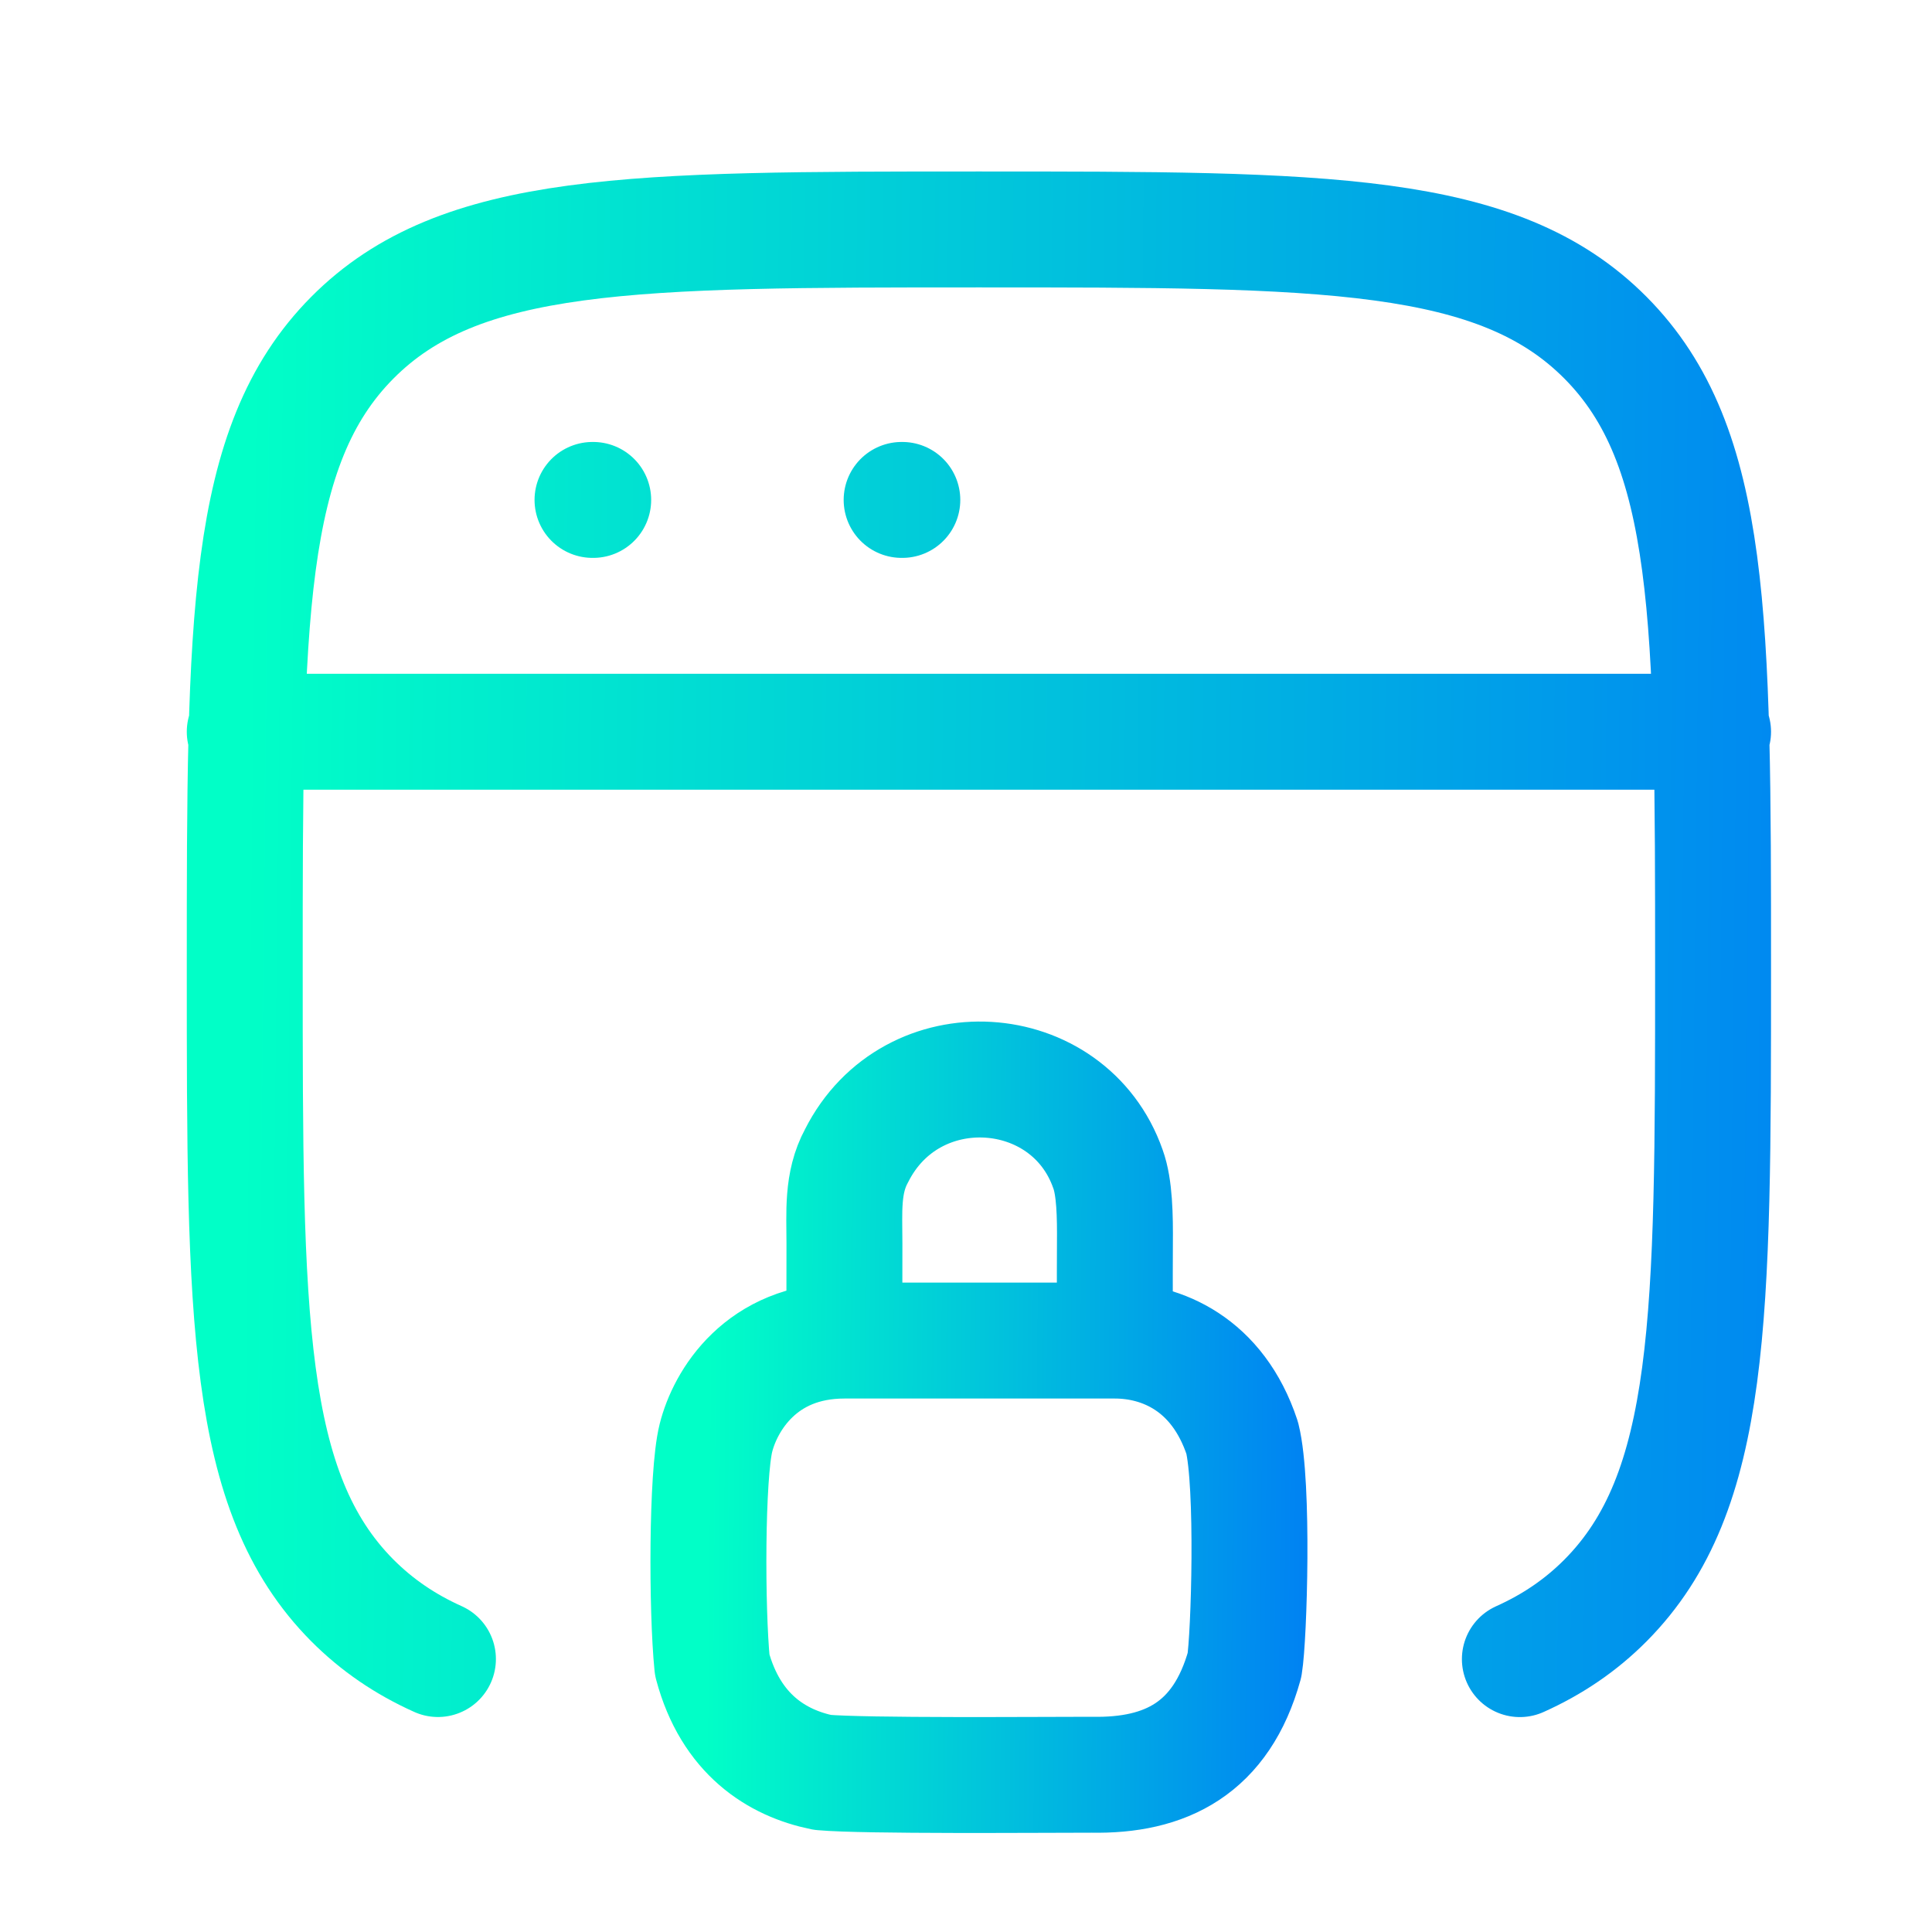
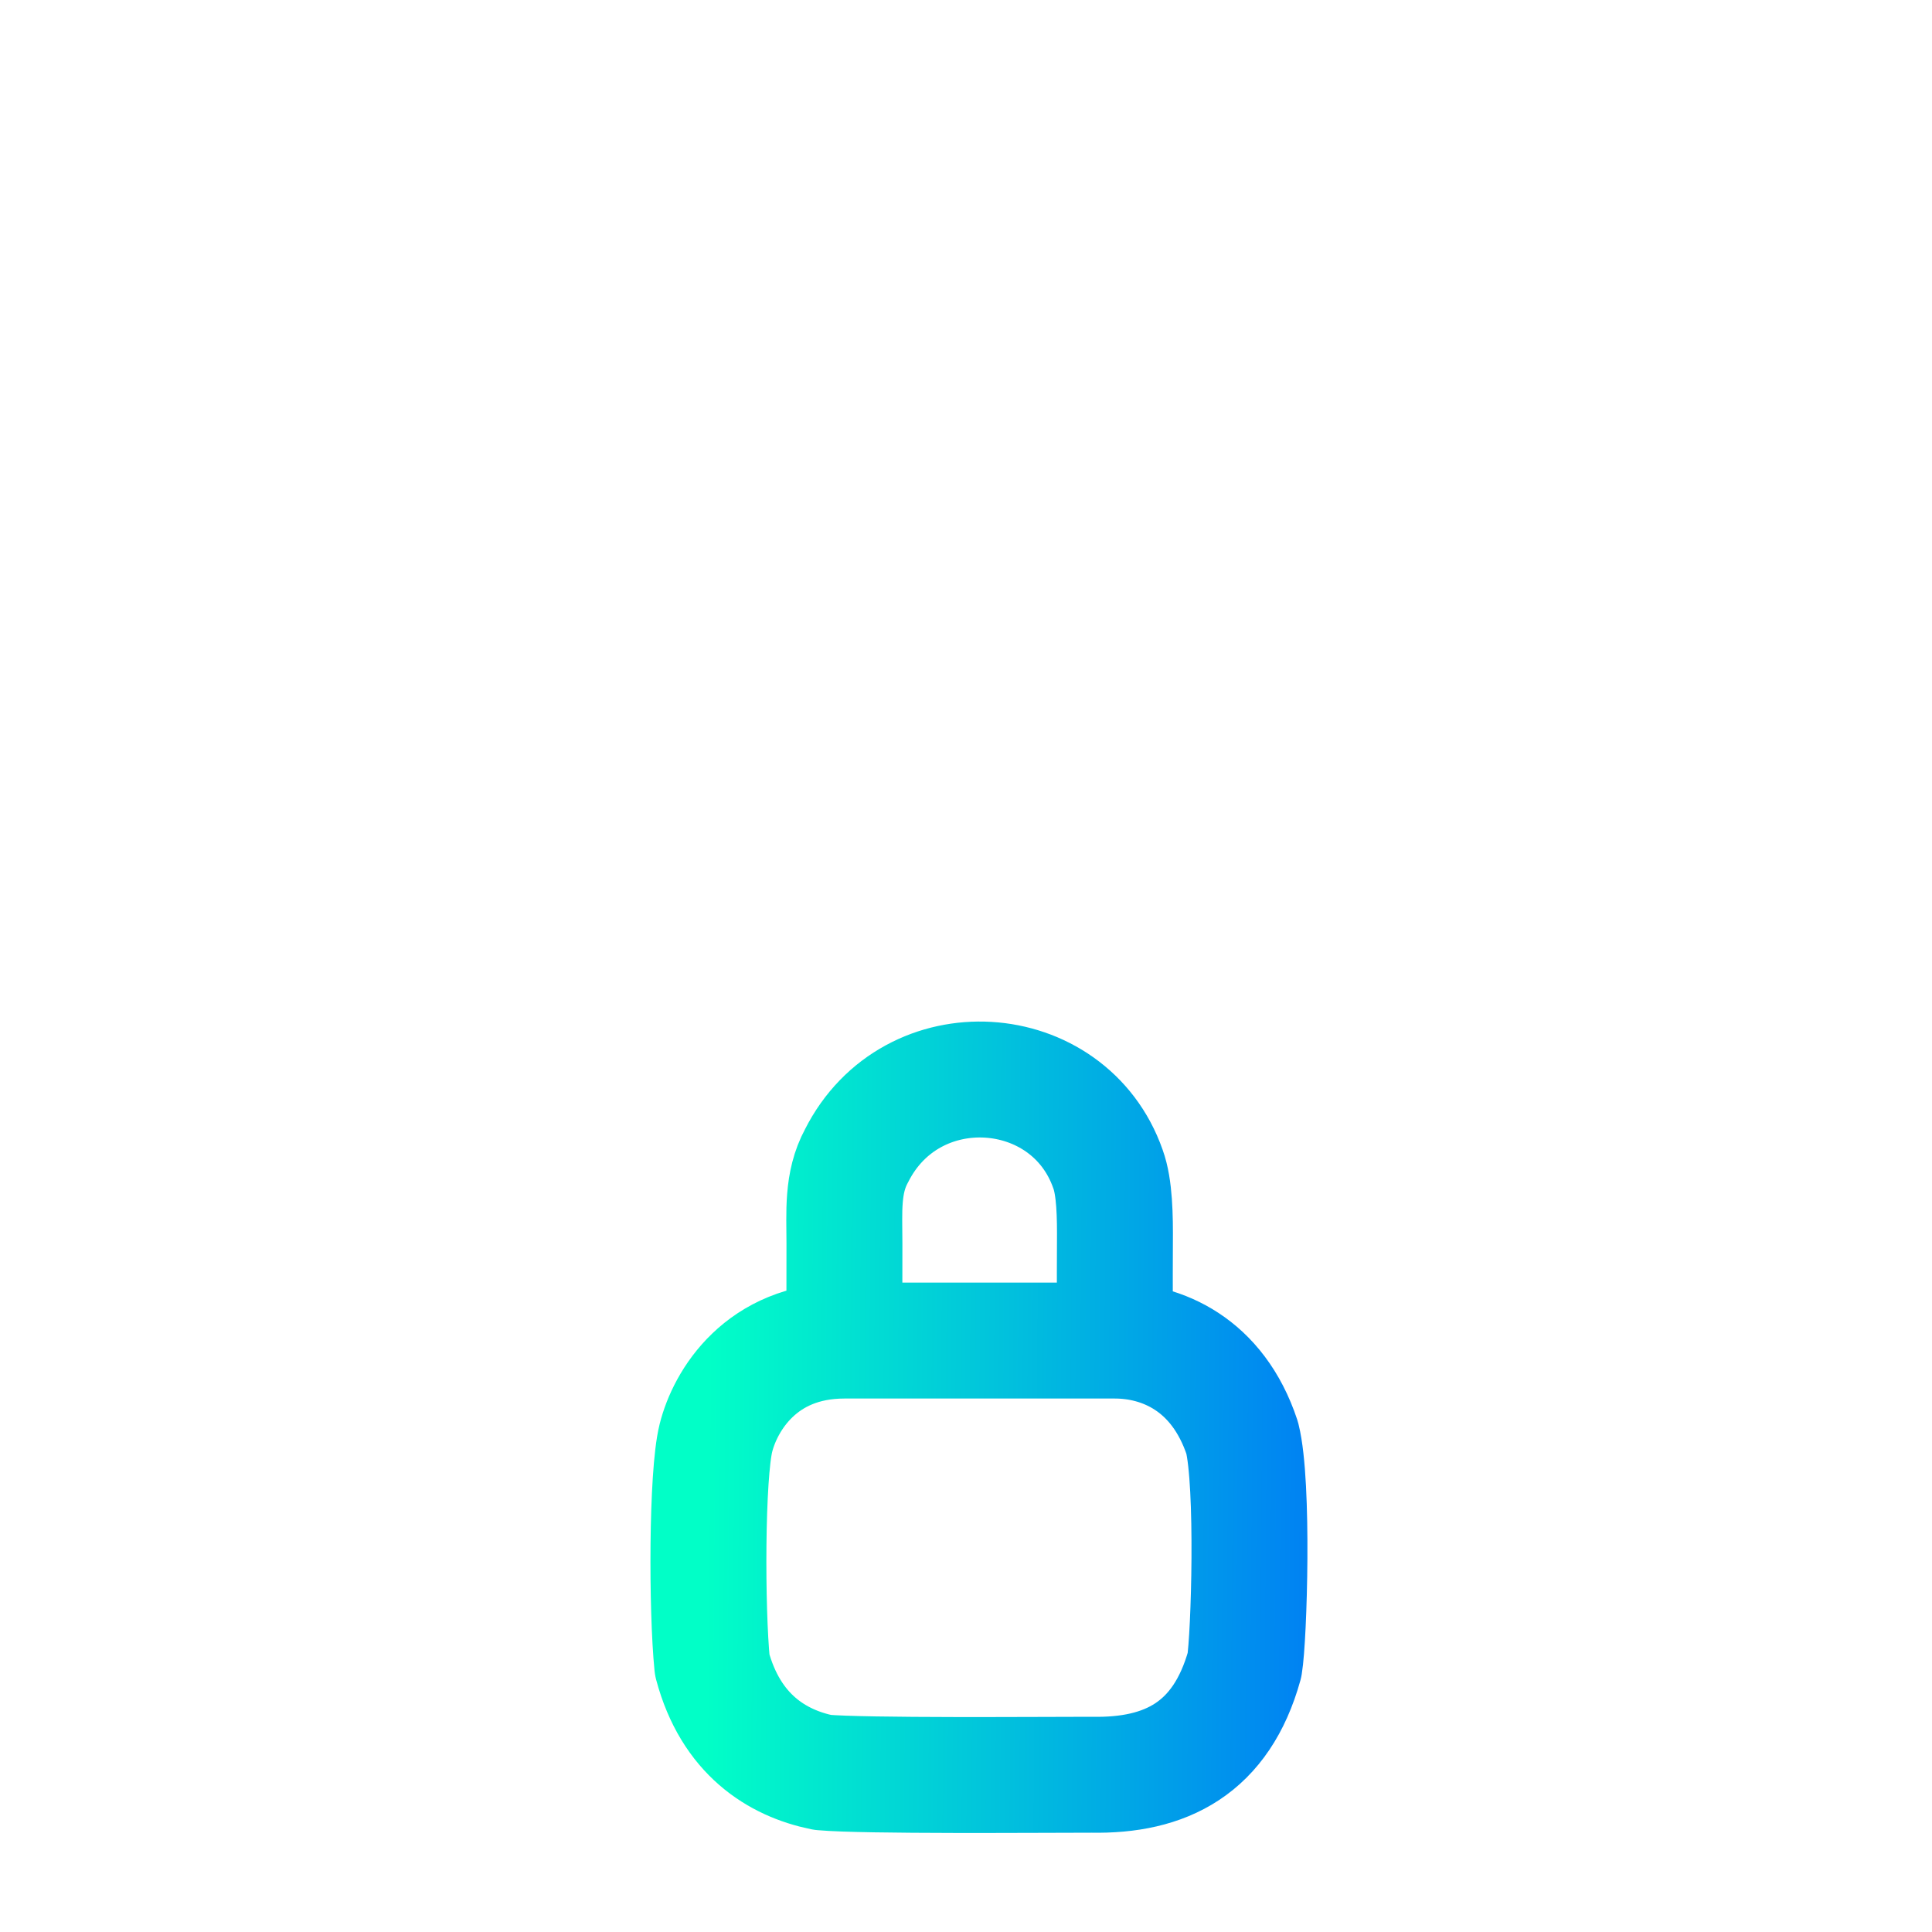
<svg xmlns="http://www.w3.org/2000/svg" width="25" height="25" viewBox="0 0 25 25" fill="none">
-   <path d="M19.667 21.469C20.092 21.278 20.457 21.03 20.776 20.709C22.167 19.307 22.167 17.051 22.167 12.539C22.167 8.028 22.167 5.772 20.776 4.371C19.384 2.969 17.146 2.969 12.667 2.969C8.189 2.969 5.949 2.969 4.558 4.371C3.167 5.773 3.167 8.028 3.167 12.539C3.167 17.05 3.167 19.306 4.558 20.708C4.878 21.029 5.242 21.277 5.667 21.468M3.167 9.469H22.167M7.667 6.469H7.676M11.667 6.469H11.676" stroke="url(#paint0_linear_2868_17361)" stroke-width="1.5" stroke-linecap="round" stroke-linejoin="round" />
  <path d="M10.927 17.347C9.847 17.347 9.384 18.127 9.264 18.607C9.144 19.086 9.144 20.825 9.216 21.545C9.456 22.444 10.056 22.815 10.644 22.935C11.184 22.984 13.464 22.965 14.124 22.965C15.084 22.984 15.804 22.624 16.104 21.545C16.164 21.185 16.224 19.205 16.074 18.606C15.756 17.646 15.027 17.347 14.427 17.347M10.927 17.347H14.427M10.927 17.347C10.927 17.287 10.925 16.521 10.927 16.087C10.927 15.689 10.893 15.307 11.083 14.957C11.793 13.544 13.833 13.687 14.337 15.127C14.424 15.364 14.43 15.739 14.427 16.087C14.424 16.529 14.427 17.347 14.427 17.347" stroke="url(#paint1_linear_2868_17361)" stroke-width="1.5" stroke-linecap="round" stroke-linejoin="round" />
  <defs>
    <linearGradient id="paint0_linear_2868_17361" x1="3.167" y1="12.219" x2="26.216" y2="12.462" gradientUnits="userSpaceOnUse">
      <stop stop-color="#01FFC7" />
      <stop offset="1" stop-color="#0076F7" />
    </linearGradient>
    <linearGradient id="paint1_linear_2868_17361" x1="9.166" y1="18.469" x2="17.66" y2="18.537" gradientUnits="userSpaceOnUse">
      <stop stop-color="#01FFC7" />
      <stop offset="1" stop-color="#0076F7" />
    </linearGradient>
  </defs>
</svg>